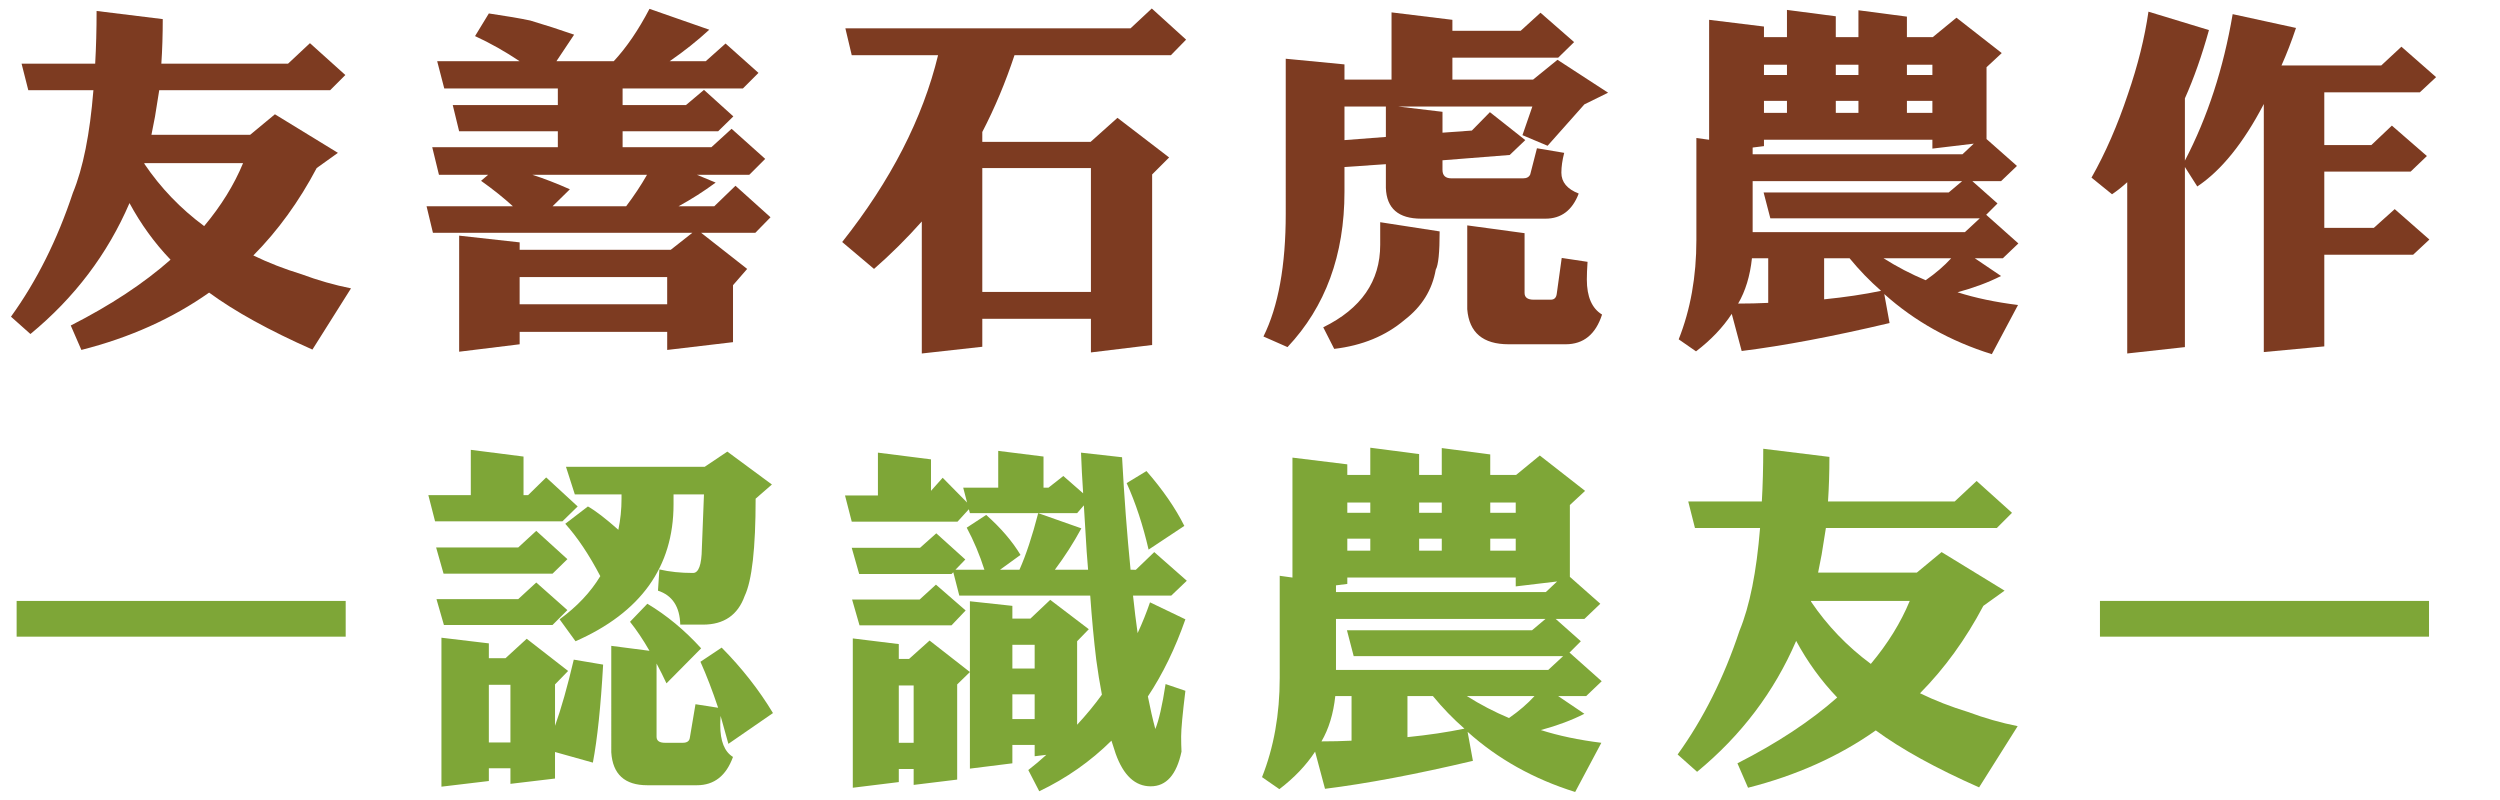
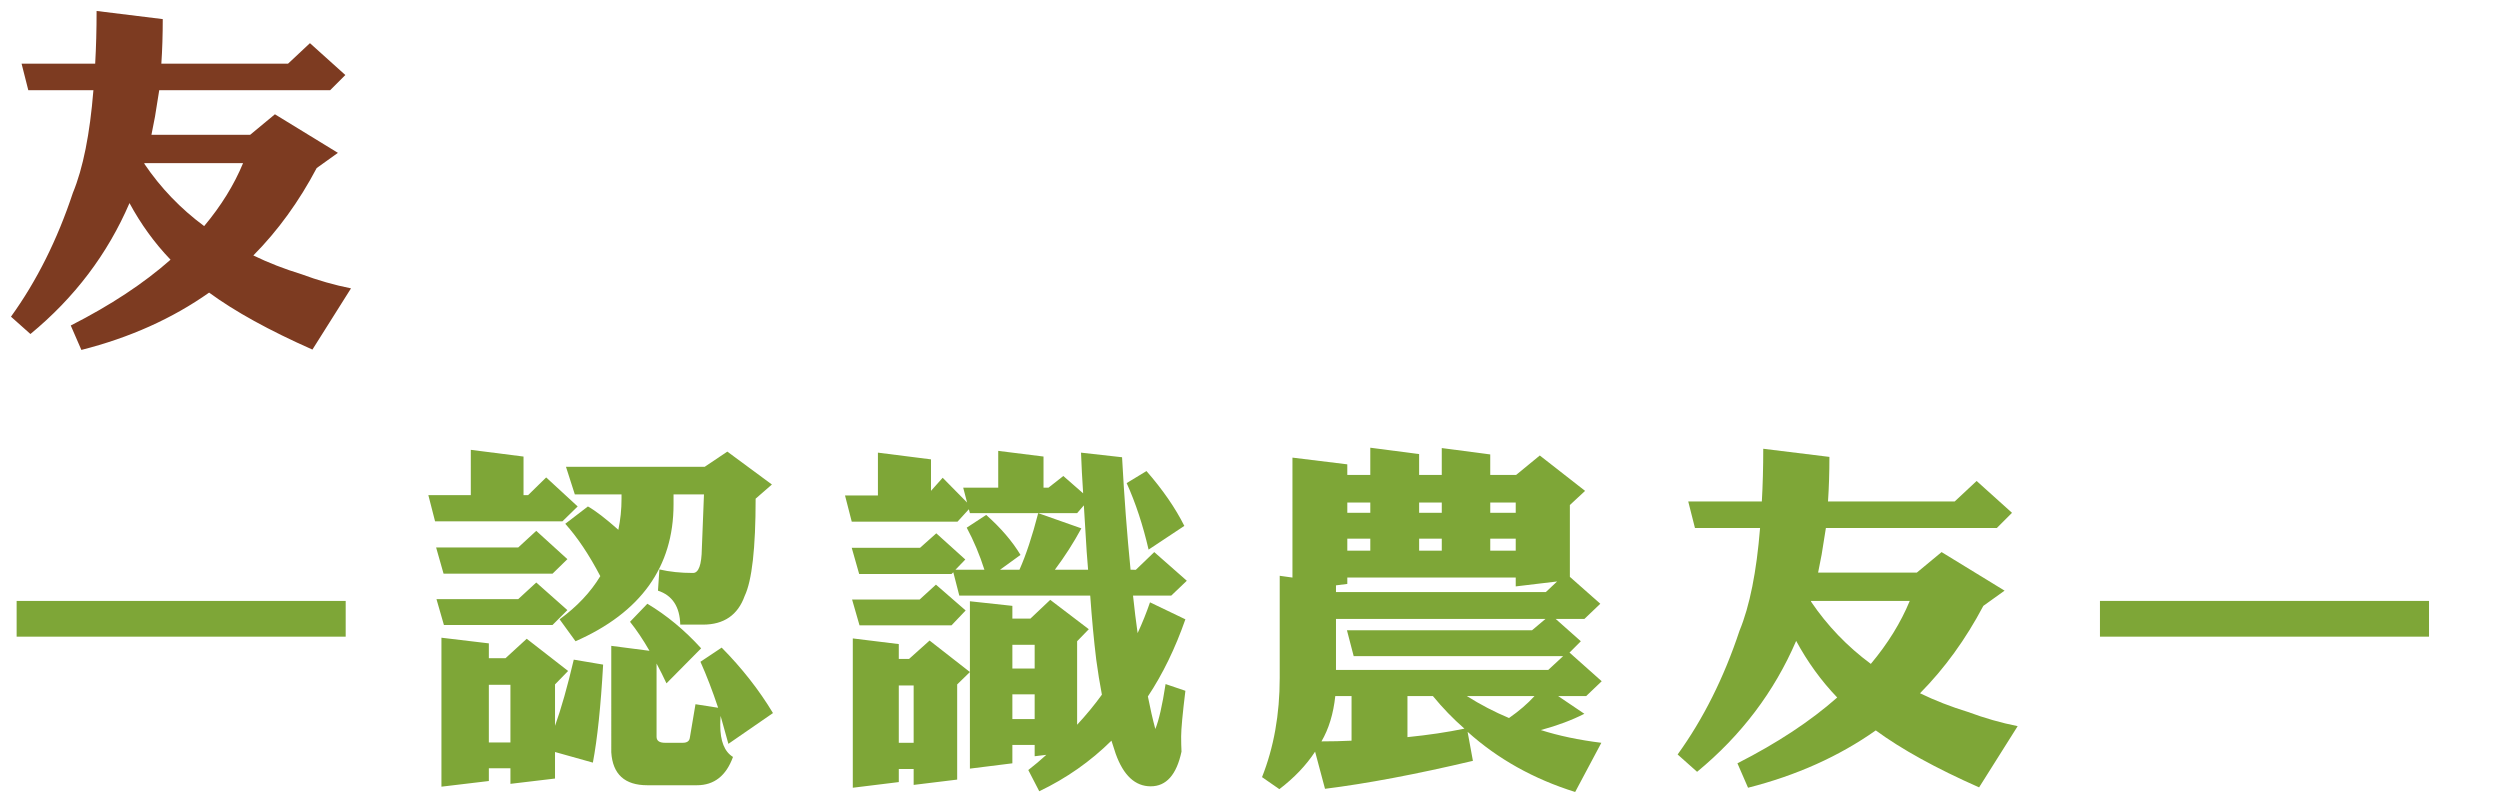
<svg xmlns="http://www.w3.org/2000/svg" version="1.1" id="Layer_1" x="0px" y="0px" width="496.8px" height="159px" viewBox="0 0 496.8 159" enable-background="new 0 0 496.8 159" xml:space="preserve">
  <g>
    <path fill="#7D3B21" d="M57.234,12.656l4.359-4.078l7.031,6.328l-3.023,3.023H31.641c-0.281,1.828-0.562,3.586-0.844,5.273   c-0.235,1.22-0.469,2.415-0.703,3.586h19.617l4.922-4.078l12.516,7.664l-4.219,3.023c-3.516,6.657-7.711,12.445-12.586,17.367   c2.999,1.454,6.188,2.696,9.562,3.727c3.28,1.22,6.562,2.157,9.844,2.812l-7.664,12.164c-8.578-3.797-15.423-7.57-20.531-11.32   c-7.312,5.156-15.774,8.953-25.383,11.391l-2.109-4.852c7.921-4.032,14.53-8.39,19.828-13.078   c-3.188-3.328-5.906-7.077-8.156-11.25C21.375,50.484,14.812,59.156,6.047,66.375L2.18,62.93   c5.108-7.077,9.211-15.281,12.305-24.609c2.015-4.875,3.375-11.672,4.078-20.391H5.625l-1.336-5.273h14.625   c0.187-3.28,0.281-6.773,0.281-10.477l13.148,1.617c0,3.141-0.095,6.094-0.281,8.859H57.234z M28.688,32.555   c3.234,4.781,7.195,8.907,11.883,12.375c3.375-4.031,5.952-8.202,7.734-12.516H28.688C28.688,32.461,28.688,32.509,28.688,32.555z" />
-     <path fill="#7D3B21" d="M97.144,2.672c3.516,0.517,6.258,0.984,8.227,1.406c2.999,0.891,5.906,1.828,8.719,2.812l-3.516,5.273   h11.391c2.531-2.718,4.897-6.188,7.102-10.406l11.883,4.148c-2.391,2.204-5.017,4.289-7.875,6.258h7.172l3.938-3.516l6.539,5.836   l-3.094,3.094h-23.906v3.305h12.586l3.586-3.023l5.836,5.273l-3.023,2.953h-18.984v3.164h17.648l4.008-3.656l6.68,5.977   l-3.164,3.164h-10.406l3.727,1.547c-2.345,1.735-4.806,3.305-7.383,4.711h7.102l4.219-4.078l6.961,6.258l-3.023,3.094h-10.758   l9.141,7.172l-2.812,3.234v11.32l-13.078,1.547v-3.586h-29.32v2.461l-12.023,1.477V46.828l12.023,1.336v1.477h30.023l4.289-3.375   H86.034l-1.266-5.273h17.156c-1.782-1.64-3.892-3.328-6.328-5.062l1.406-1.195h-9.773l-1.336-5.484h24.961v-3.164H91.237   l-1.266-5.203h20.883v-3.305h-22.57l-1.406-5.414h16.383c-2.86-1.921-5.813-3.586-8.859-4.992L97.144,2.672z M132.581,60.469   v-5.414h-29.32v5.414H132.581z M124.425,40.992c1.593-2.109,2.976-4.194,4.148-6.258h-22.781c2.343,0.75,4.827,1.712,7.453,2.883   l-3.445,3.375H124.425z" />
-     <path fill="#7D3B21" d="M183.178,44.016c-3,3.375-6.165,6.516-9.492,9.422l-6.328-5.344c9.656-12.187,16.007-24.562,19.055-37.125   h-17.156l-1.266-5.344h56.672l4.219-3.938l6.82,6.188l-3.023,3.094H201.6c-1.782,5.391-3.915,10.477-6.398,15.258v1.969h21.516   l5.344-4.781l10.266,7.875l-3.375,3.375v33.891l-12.164,1.477v-6.68h-21.586v5.555l-12.023,1.336V44.016z M216.788,58.008V33.398   h-21.586v24.609H216.788z" />
-     <path fill="#7D3B21" d="M292.486,25.945l3.586-3.656l7.031,5.555l-3.094,2.953l-13.359,1.055v1.898   c0,1.125,0.586,1.688,1.758,1.688h14.273c0.703,0,1.171-0.257,1.406-0.773l1.336-5.203l5.414,0.914   c-0.376,1.454-0.562,2.767-0.562,3.938c0,1.875,1.148,3.259,3.445,4.148c-1.266,3.329-3.47,4.992-6.609,4.992h-24.68   c-4.547,0-6.891-2.039-7.031-6.117v-4.711l-8.227,0.562v4.922c0,12.563-3.773,22.852-11.32,30.867l-4.781-2.109   c2.953-5.953,4.43-14.085,4.43-24.398V11.672l11.672,1.125v3.023h9.352V2.461l12.094,1.477v2.18h13.57l3.938-3.586l6.68,5.836   l-3.164,3.094h-21.023v4.359h16.031l4.852-3.938l10.055,6.539l-4.711,2.32l-7.312,8.227l-4.992-2.109l1.969-5.695h-26.719   l8.859,1.055v4.148L292.486,25.945z M274.275,44.156l11.812,1.828c0,4.173-0.258,6.704-0.773,7.594   c-0.703,4.032-2.767,7.358-6.188,9.984c-3.751,3.188-8.414,5.108-13.992,5.766l-2.18-4.289c7.547-3.703,11.32-9.164,11.32-16.383   V44.156z M267.174,21.164v6.68l8.227-0.633v-6.047H267.174z M291.572,44.789l11.391,1.547v11.883c0,0.89,0.608,1.336,1.828,1.336   h3.375c0.703,0,1.101-0.398,1.195-1.195l0.984-7.102l5.133,0.773c-0.095,1.36-0.141,2.531-0.141,3.516   c0,3.421,1.008,5.741,3.023,6.961c-1.266,3.938-3.681,5.906-7.242,5.906h-11.32c-5.109,0-7.852-2.32-8.227-6.961V44.789z" />
-     <path fill="#7D3B21" d="M378.942,7.383h5.133l4.711-3.867l9,7.031l-3.023,2.812v14.273l6.047,5.344L397.646,36h-5.695l4.992,4.43   l-2.25,2.25l6.398,5.695l-3.094,2.953h-5.555l5.203,3.516c-2.485,1.266-5.368,2.345-8.648,3.234   c3.516,1.125,7.523,1.969,12.023,2.531l-5.203,9.773c-8.251-2.578-15.375-6.563-21.375-11.953l1.055,5.766   c-11.297,2.672-21.094,4.523-29.391,5.555l-1.969-7.383c-1.782,2.718-4.148,5.203-7.102,7.453l-3.445-2.391   c2.344-5.906,3.516-12.468,3.516-19.688v-20.32l2.531,0.352V3.938l10.898,1.336v2.109h4.57V1.969l9.703,1.266v4.148h4.5V2.039   l9.633,1.266V7.383z M345.403,60.328c2.062,0,4.054-0.047,5.977-0.141v-8.859h-3.234C347.77,54.844,346.855,57.843,345.403,60.328z    M389.981,30.656l2.25-2.109l-8.227,0.984v-1.758h-33.469v1.266l-2.25,0.281v1.336H389.981z M393.427,43.383h-41.625l-1.336-5.133   h36.773l2.672-2.25h-41.625v10.125h42.188L393.427,43.383z M355.106,12.867h-4.57v2.039h4.57V12.867z M355.106,22.43v-2.391h-4.57   v2.391H355.106z M373.81,57.797c-2.25-1.969-4.336-4.124-6.258-6.469h-5.062v8.156C366.661,59.062,370.435,58.5,373.81,57.797z    M369.31,12.867h-4.5v2.039h4.5V12.867z M369.31,22.43v-2.391h-4.5v2.391H369.31z M374.302,51.328   c2.672,1.688,5.46,3.141,8.367,4.359c2.015-1.406,3.702-2.858,5.062-4.359H374.302z M384.005,14.906v-2.039h-5.062v2.039H384.005z    M384.005,22.43v-2.391h-5.062v2.391H384.005z" />
-     <path fill="#7D3B21" d="M473.203,13.008l4.008-3.727l6.891,6.047l-3.234,3.023h-18.984v10.477h9.352l4.078-3.867l6.961,6.047   l-3.234,3.094h-17.156v11.18h9.844l4.148-3.727l6.891,6.047l-3.234,3.023h-17.648v18.211l-12.023,1.125V20.672   c-4.032,7.734-8.438,13.196-13.219,16.383l-2.461-3.867v35.789l-11.461,1.266V36.211c-1.031,0.938-2.039,1.735-3.023,2.391   l-4.078-3.305c2.766-4.875,5.179-10.406,7.242-16.594c1.969-5.718,3.328-11.18,4.078-16.383l12.023,3.656   c-1.406,5.062-3,9.587-4.781,13.57v12.375c4.5-8.624,7.664-18.327,9.492-29.109l12.586,2.742c-0.891,2.672-1.853,5.157-2.883,7.453   H473.203z" />
  </g>
  <g>
-     <path fill="#7EA637" d="M68.695,126.516H3.305v-7.102h65.391V126.516z" />
+     <path fill="#7EA637" d="M68.695,126.516H3.305v-7.102h65.391z" />
    <path fill="#7EA637" d="M93.558,89.391l10.477,1.336v7.664h0.914l3.586-3.516l6.258,5.766l-3.023,2.953H86.456l-1.336-5.203h8.438   V89.391z M102.979,108.797l3.586-3.305l6.188,5.625L109.8,114H88.144l-1.477-5.203H102.979z M102.979,119.062l3.586-3.305   l6.188,5.484l-2.953,2.953H88.214l-1.477-5.133H102.979z M114.019,131.086l5.836,0.984c-0.469,8.297-1.149,14.789-2.039,19.477   l-7.523-2.109v5.273l-8.859,1.055v-3.094h-4.289v2.531l-9.422,1.125v-29.602l9.422,1.125v2.953h3.305l4.219-3.867l8.227,6.398   l-2.602,2.672v8.227C111.51,140.859,112.753,136.477,114.019,131.086z M97.144,147.539h4.289v-11.461h-4.289V147.539z    M140.034,92.766l4.5-3.023l8.859,6.539l-3.234,2.812c0,9.844-0.728,16.289-2.18,19.336c-1.36,3.797-4.125,5.695-8.297,5.695h-4.5   c-0.095-3.562-1.571-5.812-4.43-6.75l0.281-4.219c2.015,0.469,4.242,0.703,6.68,0.703c1.125,0,1.71-1.617,1.758-4.852l0.422-10.758   h-6.047v1.969c0,12.422-6.493,21.492-19.477,27.211l-3.164-4.359c3.468-2.531,6.163-5.39,8.086-8.578   c-2.204-4.219-4.524-7.688-6.961-10.406l4.5-3.445c1.5,0.844,3.516,2.391,6.047,4.641c0.422-2.015,0.633-4.078,0.633-6.188V98.25   h-9.281l-1.758-5.484H140.034z M121.472,128.344l7.594,0.984c-1.266-2.203-2.556-4.124-3.867-5.766l3.445-3.586   c3.843,2.297,7.406,5.25,10.688,8.859l-6.891,6.961c-0.657-1.406-1.313-2.718-1.969-3.938v14.555c0,0.797,0.562,1.195,1.688,1.195   h3.516c0.844,0,1.312-0.328,1.406-0.984l1.125-6.68l4.5,0.703c-1.125-3.375-2.297-6.422-3.516-9.141l4.219-2.812   c4.031,4.078,7.429,8.414,10.195,13.008l-8.859,6.117c-0.517-1.923-1.032-3.772-1.547-5.555c-0.047,0.703-0.07,1.312-0.07,1.828   c0,3.188,0.844,5.297,2.531,6.328c-1.36,3.75-3.751,5.625-7.172,5.625h-9.844c-4.5,0-6.891-2.18-7.172-6.539V128.344z" />
    <path fill="#7EA637" d="M225.717,113.227l3.656-3.516l6.469,5.695l-3.094,2.953h-7.594c0.281,2.672,0.585,5.157,0.914,7.453   c0.937-2.015,1.758-4.054,2.461-6.117l7.031,3.375c-2.016,5.766-4.5,10.875-7.453,15.328c0.468,2.391,0.96,4.547,1.477,6.469   c0.703-1.688,1.382-4.664,2.039-8.93l3.938,1.336c-0.562,4.595-0.844,7.617-0.844,9.07c0,1.078,0.023,2.085,0.07,3.023   c-0.984,4.594-3.023,6.891-6.117,6.891s-5.414-2.156-6.961-6.469c-0.281-0.891-0.562-1.758-0.844-2.602   c-4.173,4.124-8.954,7.477-14.344,10.055l-2.18-4.219c1.266-0.984,2.461-1.993,3.586-3.023l-2.32,0.281v-2.25h-4.43v3.656   l-8.438,1.055v-33.258l8.438,0.914v2.531h3.586l3.938-3.727l7.664,5.836l-2.32,2.391v16.594c1.828-1.969,3.468-3.961,4.922-5.977   c-0.422-2.203-0.798-4.523-1.125-6.961c-0.469-3.843-0.868-8.086-1.195-12.727h-26.016l-1.195-4.641l-0.352,0.352h-18.352   l-1.477-5.203h13.57l3.234-2.883l5.766,5.203l-1.969,2.039h5.766c-0.938-2.953-2.109-5.741-3.516-8.367l3.867-2.531   c2.906,2.578,5.179,5.228,6.82,7.945l-4.078,2.953h3.867c1.312-2.953,2.554-6.703,3.727-11.25l8.578,3.023   c-1.547,2.859-3.305,5.602-5.273,8.227h6.609c-0.095-1.266-0.188-2.461-0.281-3.586c-0.188-3.14-0.376-6.211-0.562-9.211   l-1.336,1.547h-21.305l-0.211-0.773l-2.25,2.461h-21.023l-1.336-5.203h6.539v-8.508l10.547,1.336v6.258l2.32-2.602l4.852,4.922   l-0.773-2.953h6.961v-7.312l9,1.125v6.188h0.984l2.953-2.32l3.938,3.445c-0.188-2.812-0.329-5.508-0.422-8.086l8.156,0.914   c0.422,7.829,0.984,15.282,1.688,22.359H225.717z M182.756,119.133l3.234-2.953l5.906,5.133l-2.812,2.953h-18.281l-1.477-5.133   H182.756z M169.467,126.867l9.141,1.125v2.953h2.039l4.078-3.656l8.016,6.258l-2.531,2.461v18.914l-8.648,1.055v-3.164h-2.953   v2.602l-9.141,1.125V126.867z M178.608,147.609h2.953v-11.391h-2.953V147.609z M201.178,128.133v4.711h4.43v-4.711H201.178z    M205.608,142.898v-4.922h-4.43v4.922H205.608z M227.827,93.609c3.234,3.703,5.741,7.337,7.523,10.898l-7.102,4.711   c-1.125-4.875-2.579-9.281-4.359-13.219L227.827,93.609z" />
    <path fill="#7EA637" d="M296.143,94.383h5.133l4.711-3.867l9,7.031l-3.023,2.812v14.273l6.047,5.344L314.846,123h-5.695l4.992,4.43   l-2.25,2.25l6.398,5.695l-3.094,2.953h-5.555l5.203,3.516c-2.485,1.266-5.368,2.345-8.648,3.234   c3.516,1.125,7.523,1.969,12.023,2.531l-5.203,9.773c-8.251-2.578-15.375-6.563-21.375-11.953l1.055,5.766   c-11.297,2.672-21.094,4.523-29.391,5.555l-1.969-7.383c-1.782,2.718-4.148,5.203-7.102,7.453l-3.445-2.391   c2.344-5.906,3.516-12.469,3.516-19.688v-20.32l2.531,0.352V90.938l10.898,1.336v2.109h4.57v-5.414l9.703,1.266v4.148h4.5v-5.344   l9.633,1.266V94.383z M262.604,147.328c2.062,0,4.054-0.047,5.977-0.141v-8.859h-3.234   C264.97,141.844,264.056,144.843,262.604,147.328z M307.182,117.656l2.25-2.109l-8.227,0.984v-1.758h-33.469v1.266l-2.25,0.281   v1.336H307.182z M310.627,130.383h-41.625l-1.336-5.133h36.773l2.672-2.25h-41.625v10.125h42.188L310.627,130.383z M272.307,99.867   h-4.57v2.039h4.57V99.867z M272.307,109.43v-2.391h-4.57v2.391H272.307z M291.01,144.797c-2.25-1.969-4.336-4.124-6.258-6.469   h-5.062v8.156C283.861,146.062,287.635,145.5,291.01,144.797z M286.51,99.867h-4.5v2.039h4.5V99.867z M286.51,109.43v-2.391h-4.5   v2.391H286.51z M291.502,138.328c2.672,1.688,5.46,3.141,8.367,4.359c2.015-1.406,3.702-2.858,5.062-4.359H291.502z    M301.205,101.906v-2.039h-5.062v2.039H301.205z M301.205,109.43v-2.391h-5.062v2.391H301.205z" />
    <path fill="#7EA637" d="M388.435,99.656l4.359-4.078l7.031,6.328l-3.023,3.023h-33.961c-0.281,1.828-0.562,3.586-0.844,5.273   c-0.235,1.22-0.469,2.415-0.703,3.586h19.617l4.922-4.078l12.516,7.664l-4.219,3.023c-3.516,6.656-7.711,12.445-12.586,17.367   c2.999,1.453,6.188,2.696,9.562,3.727c3.28,1.22,6.562,2.156,9.844,2.812l-7.664,12.164c-8.578-3.797-15.423-7.57-20.531-11.32   c-7.312,5.156-15.774,8.953-25.383,11.391l-2.109-4.852c7.921-4.032,14.53-8.391,19.828-13.078   c-3.188-3.328-5.906-7.077-8.156-11.25c-4.359,10.125-10.923,18.797-19.688,26.016l-3.867-3.445   c5.108-7.077,9.211-15.281,12.305-24.609c2.015-4.875,3.375-11.672,4.078-20.391h-12.938l-1.336-5.273h14.625   c0.187-3.28,0.281-6.773,0.281-10.477l13.148,1.617c0,3.141-0.095,6.094-0.281,8.859H388.435z M359.888,119.555   c3.234,4.781,7.195,8.906,11.883,12.375c3.375-4.031,5.952-8.202,7.734-12.516h-19.617   C359.888,119.461,359.888,119.509,359.888,119.555z" />
    <path fill="#7EA637" d="M482.695,126.516h-65.391v-7.102h65.391V126.516z" />
  </g>
  <g>
</g>
  <g>
</g>
  <g>
</g>
  <g>
</g>
  <g>
</g>
  <g>
</g>
</svg>